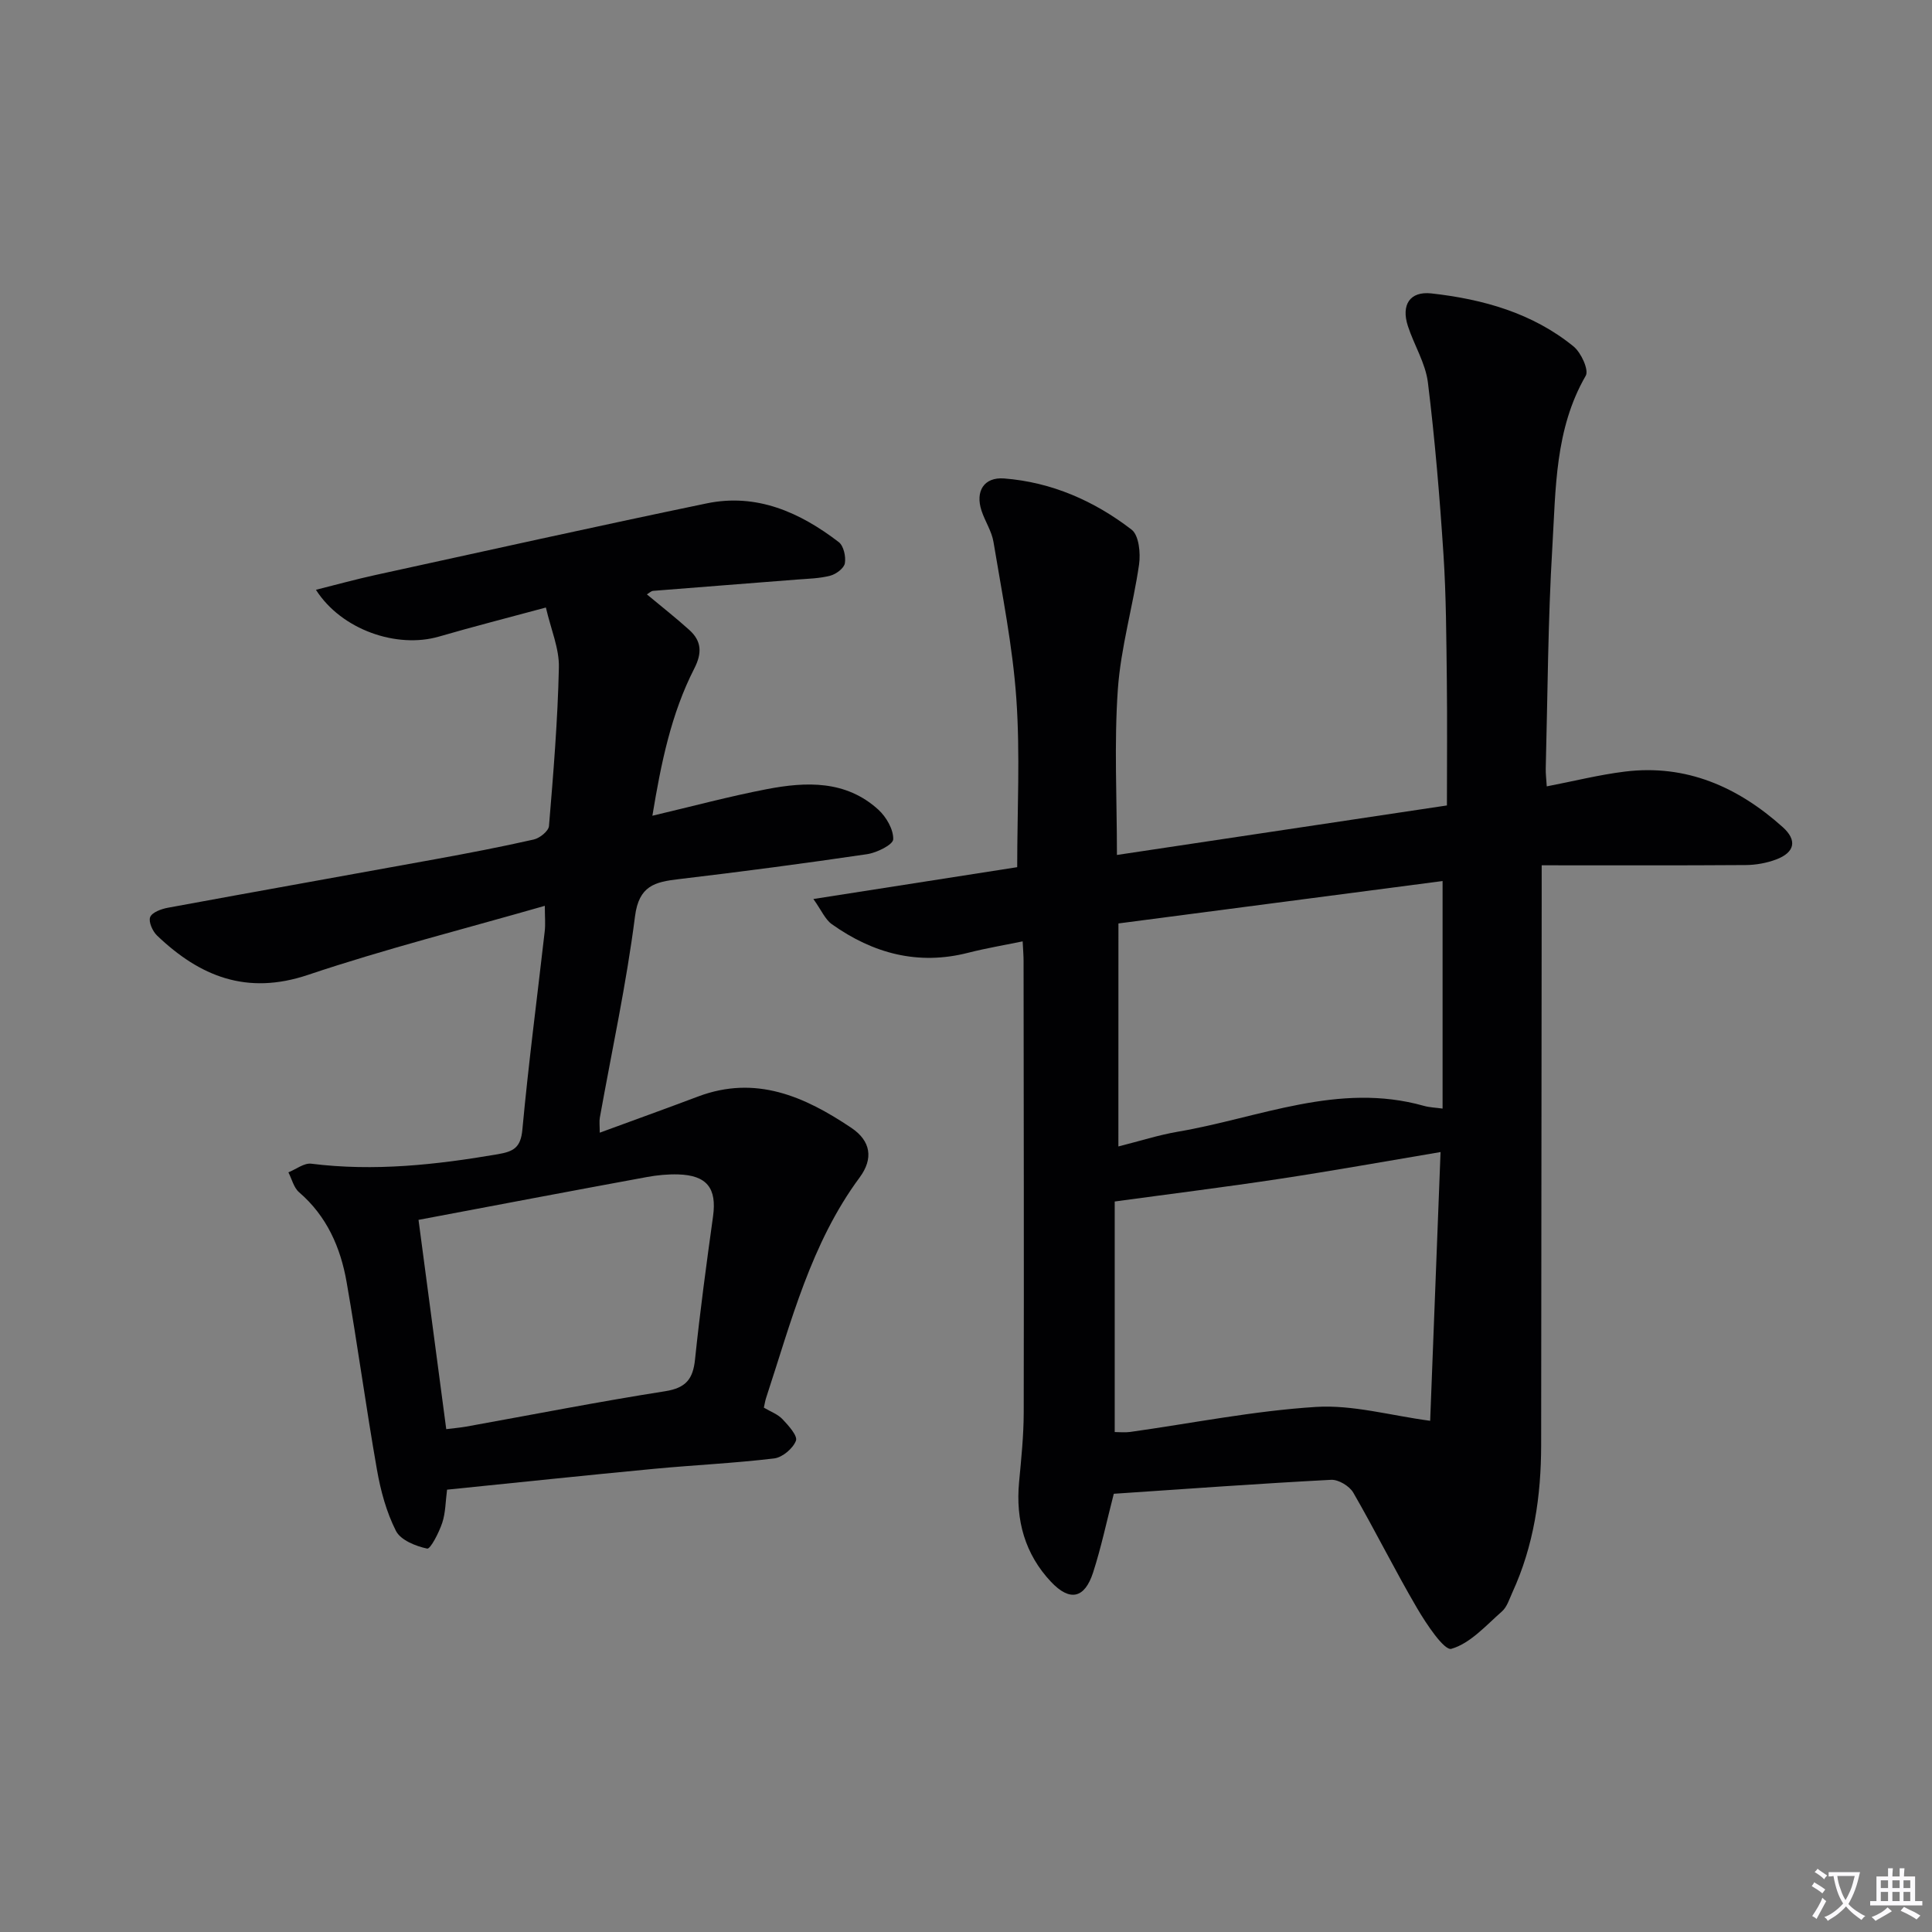
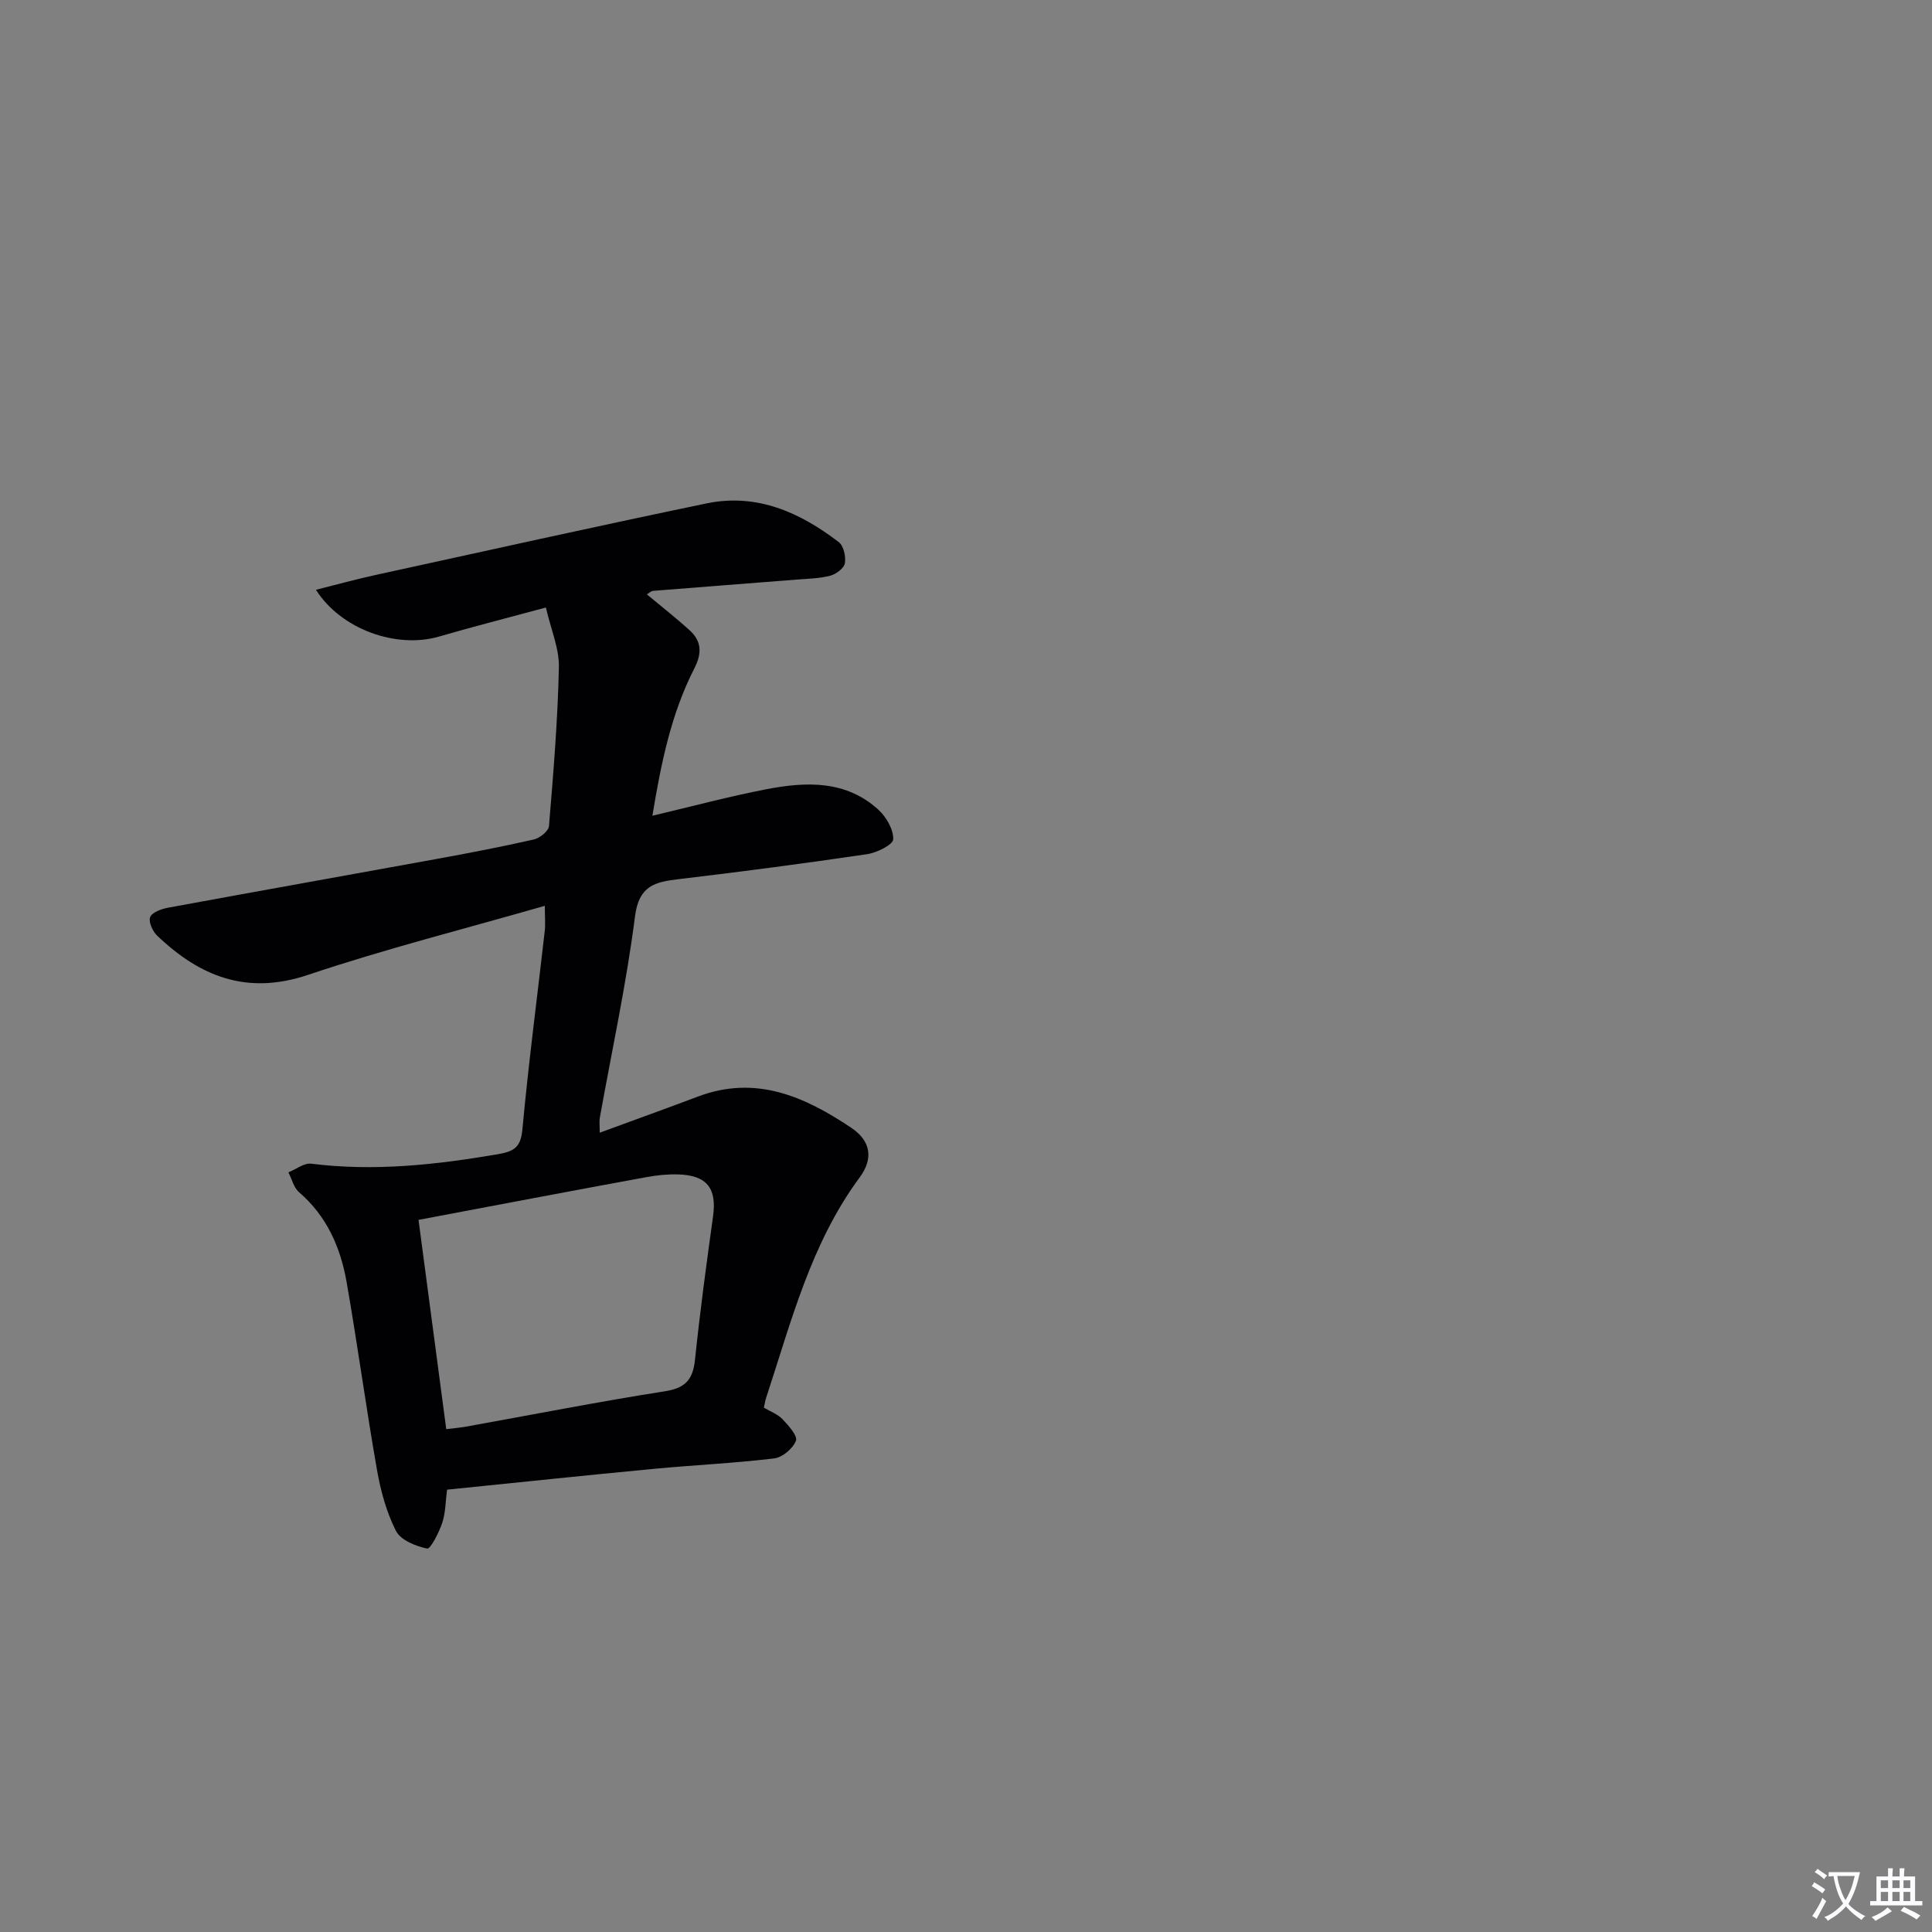
<svg xmlns="http://www.w3.org/2000/svg" enable-background="new 0 0 400 400" viewBox="0 0 400 400">
  <rect x="0" y="0" width="400" height="400" fill="#808080" stroke="none" />
  <path d="m377.9 391.2c-.2.3-.4.5-.6.8-.7-.6-1.4-1-2.2-1.5.2-.3.4-.5.5-.8.6.4 1.4.8 2.3 1.5zm-1.8 6.1c-.2-.2-.5-.4-.9-.6.4-.6.8-1.2 1.2-1.9s.7-1.3.9-1.9c.3.3.5.5.8.7-.7 1.3-1.4 2.6-2 3.7zm2.2-9c-.3.3-.5.5-.6.8-.6-.6-1.3-1.1-2-1.5.3-.3.5-.5.6-.7.6.5 1.3.9 2 1.4zm.3.2v-.9h2 4.5c-.3 1.3-.6 2.5-1 3.6s-.9 2.1-1.4 3c.4.5 1 1 1.6 1.4s1.2.8 1.9 1.1c-.3.2-.5.4-.8.8-.4-.3-1-.7-1.6-1.2s-1.2-1.1-1.6-1.6c-.5.6-1.1 1.1-1.7 1.6s-1.4.9-2.1 1.4c-.1-.3-.3-.5-.7-.8.6-.2 1.2-.5 1.9-1s1.4-1.1 2-1.8c-.5-.8-.9-1.6-1.2-2.5s-.6-2-.8-3.2c-.4.1-.7.1-1 .1zm2.5 2.7c.3 1 .7 1.7 1 2.2.3-.5.6-1.1 1-2s.6-1.9.9-3h-3.2-.4c.1.9.3 1.8.7 2.8z" fill="#fbfafc" />
  <path d="m396.5 388.5v1.5 3.6h1.5v.9c-.4 0-1 0-1.7 0h-7.9c-.5 0-.9 0-1.2 0v-.9h1.3v-3.5c0-.7 0-1.2 0-1.6h2.4c0-.8 0-1.4 0-1.7h1c0 .3-.1.8-.1 1.7h1.5c0-.8 0-1.4 0-1.7h1c0 .3-.1.9-.1 1.7zm-8.2 9.2c-.2-.3-.5-.5-.8-.8.8-.3 1.4-.6 1.9-.9s1-.7 1.4-1.1c.3.3.6.5.9.8-1.6 1-2.8 1.6-3.4 2zm2.6-6.8v-1.6h-1.5v1.6zm0 2.7v-1.9h-1.5v1.9zm2.4-2.7v-1.6h-1.5v1.6zm0 2.7v-1.9h-1.5v1.9zm.2 2 .7-.8c.4.2.9.5 1.6.8s1.3.7 1.8 1c-.3.3-.5.5-.8.8-.4-.3-1.5-1-3.3-1.8zm2-4.7v-1.6h-1.4v1.6zm0 2.7v-1.9h-1.4v1.9z" fill="#fbfafc" />
  <g fill="#010103">
-     <path d="m230.6 309.27c-1.49 5.76-2.61 11.12-4.29 16.31-1.74 5.36-4.79 6.06-8.69 1.94-5.43-5.75-7.37-12.81-6.63-20.67.45-4.8.95-9.61.96-14.42.06-31.15 0-62.31-.03-93.46 0-1.15-.1-2.3-.19-4.07-3.94.81-7.63 1.43-11.24 2.35-10.41 2.68-19.74.15-28.26-5.9-1.39-.98-2.14-2.86-3.83-5.22 14.86-2.32 28.41-4.44 42.2-6.59 0-11.73.63-23.37-.18-34.91-.76-10.87-2.95-21.65-4.73-32.43-.37-2.23-1.76-4.28-2.48-6.48-1.31-4 .49-6.98 4.68-6.66 9.83.76 18.67 4.65 26.4 10.6 1.51 1.16 1.88 4.86 1.54 7.21-1.25 8.65-3.78 17.16-4.39 25.83-.79 11.23-.19 22.56-.19 34.31 22.99-3.45 45.44-6.82 68.32-10.25 0-8.77.08-17.37-.02-25.97-.11-8.65-.13-17.31-.69-25.93-.78-11.92-1.77-23.84-3.23-35.69-.5-3.99-2.86-7.73-4.14-11.66-1.43-4.38.39-7.26 4.88-6.76 10.66 1.19 20.91 4.05 29.42 10.98 1.56 1.27 3.21 4.87 2.52 6.06-6.4 11.07-6.19 23.38-6.91 35.4-.92 15.27-.97 30.59-1.37 45.89-.03 1.15.13 2.3.21 3.73 5.52-1.06 10.81-2.4 16.17-3.06 12.71-1.57 23.4 3.18 32.67 11.48 3.09 2.77 2.5 5.27-1.36 6.72-1.98.74-4.21 1.14-6.32 1.15-13.79.1-27.58.05-42.21.05v7.07c-.04 37.65-.06 75.3-.11 112.95-.01 10.56-1.51 20.85-5.97 30.55-.62 1.36-1.1 2.99-2.15 3.91-3.31 2.91-6.55 6.61-10.47 7.74-1.47.42-5.17-5.12-7.09-8.4-4.61-7.86-8.66-16.05-13.22-23.94-.79-1.36-3.07-2.73-4.58-2.65-14.93.78-29.83 1.87-45 2.89zm.19-60.51v47.73c.96 0 2.1.13 3.2-.02 12.82-1.8 25.58-4.37 38.45-5.18 7.66-.48 15.49 1.79 23.66 2.87.67-17.46 1.4-36.18 2.15-55.64-11.55 1.94-22.42 3.9-33.34 5.55-11 1.67-22.04 3.04-34.12 4.69zm.76-11.4c4.38-1.1 8.32-2.37 12.35-3.06 16.84-2.87 33.21-10.33 50.88-5.35 1.2.34 2.48.37 3.89.57 0-15.79 0-31.21 0-47.11-22.48 2.94-44.64 5.84-67.11 8.78-.01 15.3-.01 30.25-.01 46.17z" />
    <path d="m113.02 125.78c-8.1 2.19-15.14 3.98-22.11 6.01-8.75 2.55-20.23-1.4-25.5-9.68 4.32-1.08 8.32-2.19 12.36-3.07 22.83-4.99 45.65-10.07 68.54-14.82 10.36-2.15 19.31 1.85 27.35 8.02 1.01.78 1.5 3 1.26 4.38-.18 1.03-1.8 2.24-2.99 2.56-2.22.59-4.59.63-6.9.81-9.93.79-19.87 1.54-29.8 2.34-.42.03-.82.44-1.3.73 3.01 2.51 5.99 4.84 8.79 7.37 2.53 2.29 2.68 4.74 1.02 7.99-4.79 9.37-6.87 19.57-8.67 30.47 8.31-1.96 15.93-4.01 23.67-5.5 8.16-1.57 16.39-1.88 23.11 4.24 1.64 1.5 3.15 4.1 3.08 6.14-.04 1.12-3.39 2.78-5.42 3.08-12.97 1.91-25.97 3.63-39 5.17-4.93.58-8.23 1.35-9.04 7.71-1.78 13.97-4.79 27.78-7.28 41.66-.14.79-.02 1.62-.02 3.12 7.07-2.6 13.73-4.99 20.36-7.49 11.95-4.5 22.06 0 31.72 6.48 4.05 2.72 4.62 6.37 1.73 10.28-10.11 13.67-14.17 29.88-19.36 45.62-.2.6-.29 1.24-.47 2.04 1.38.82 2.88 1.35 3.86 2.39 1.24 1.31 3.17 3.45 2.78 4.46-.62 1.61-2.8 3.45-4.5 3.66-8.24.99-16.56 1.37-24.83 2.15-14.21 1.35-28.4 2.85-42.9 4.32-.32 2.39-.3 4.75-1 6.87-.67 2.01-2.45 5.47-3.12 5.33-2.37-.5-5.49-1.75-6.46-3.66-1.98-3.9-3.18-8.34-3.94-12.7-2.27-12.91-4.02-25.92-6.28-38.83-1.25-7.15-4.09-13.64-9.83-18.58-1.11-.95-1.5-2.73-2.22-4.13 1.58-.63 3.25-1.97 4.72-1.79 13.01 1.63 25.81.24 38.63-1.96 3.25-.56 4.74-1.34 5.09-5.07 1.27-13.72 3.07-27.4 4.63-41.1.17-1.46.02-2.95.02-5.26-16.66 4.79-33.06 8.93-49.04 14.3-12.65 4.25-22.36.34-31.23-8.13-.94-.89-1.82-2.87-1.44-3.83.39-.99 2.3-1.69 3.66-1.94 18.41-3.4 36.85-6.67 55.26-10.03 6.86-1.25 13.71-2.56 20.5-4.1 1.24-.28 3.07-1.75 3.15-2.79.91-10.92 1.81-21.86 2.05-32.81.1-3.93-1.64-7.88-2.69-12.43zm-26.37 126.78c1.91 14.44 3.81 28.7 5.74 43.33 1.62-.2 2.9-.31 4.15-.53 13.72-2.47 27.4-5.16 41.17-7.32 4.32-.68 5.77-2.53 6.19-6.6 1.03-9.9 2.36-19.76 3.73-29.62.8-5.8-1.26-8.5-7.23-8.67-2.14-.06-4.33.15-6.45.54-15.47 2.84-30.94 5.78-47.3 8.87z" />
  </g>
</svg>